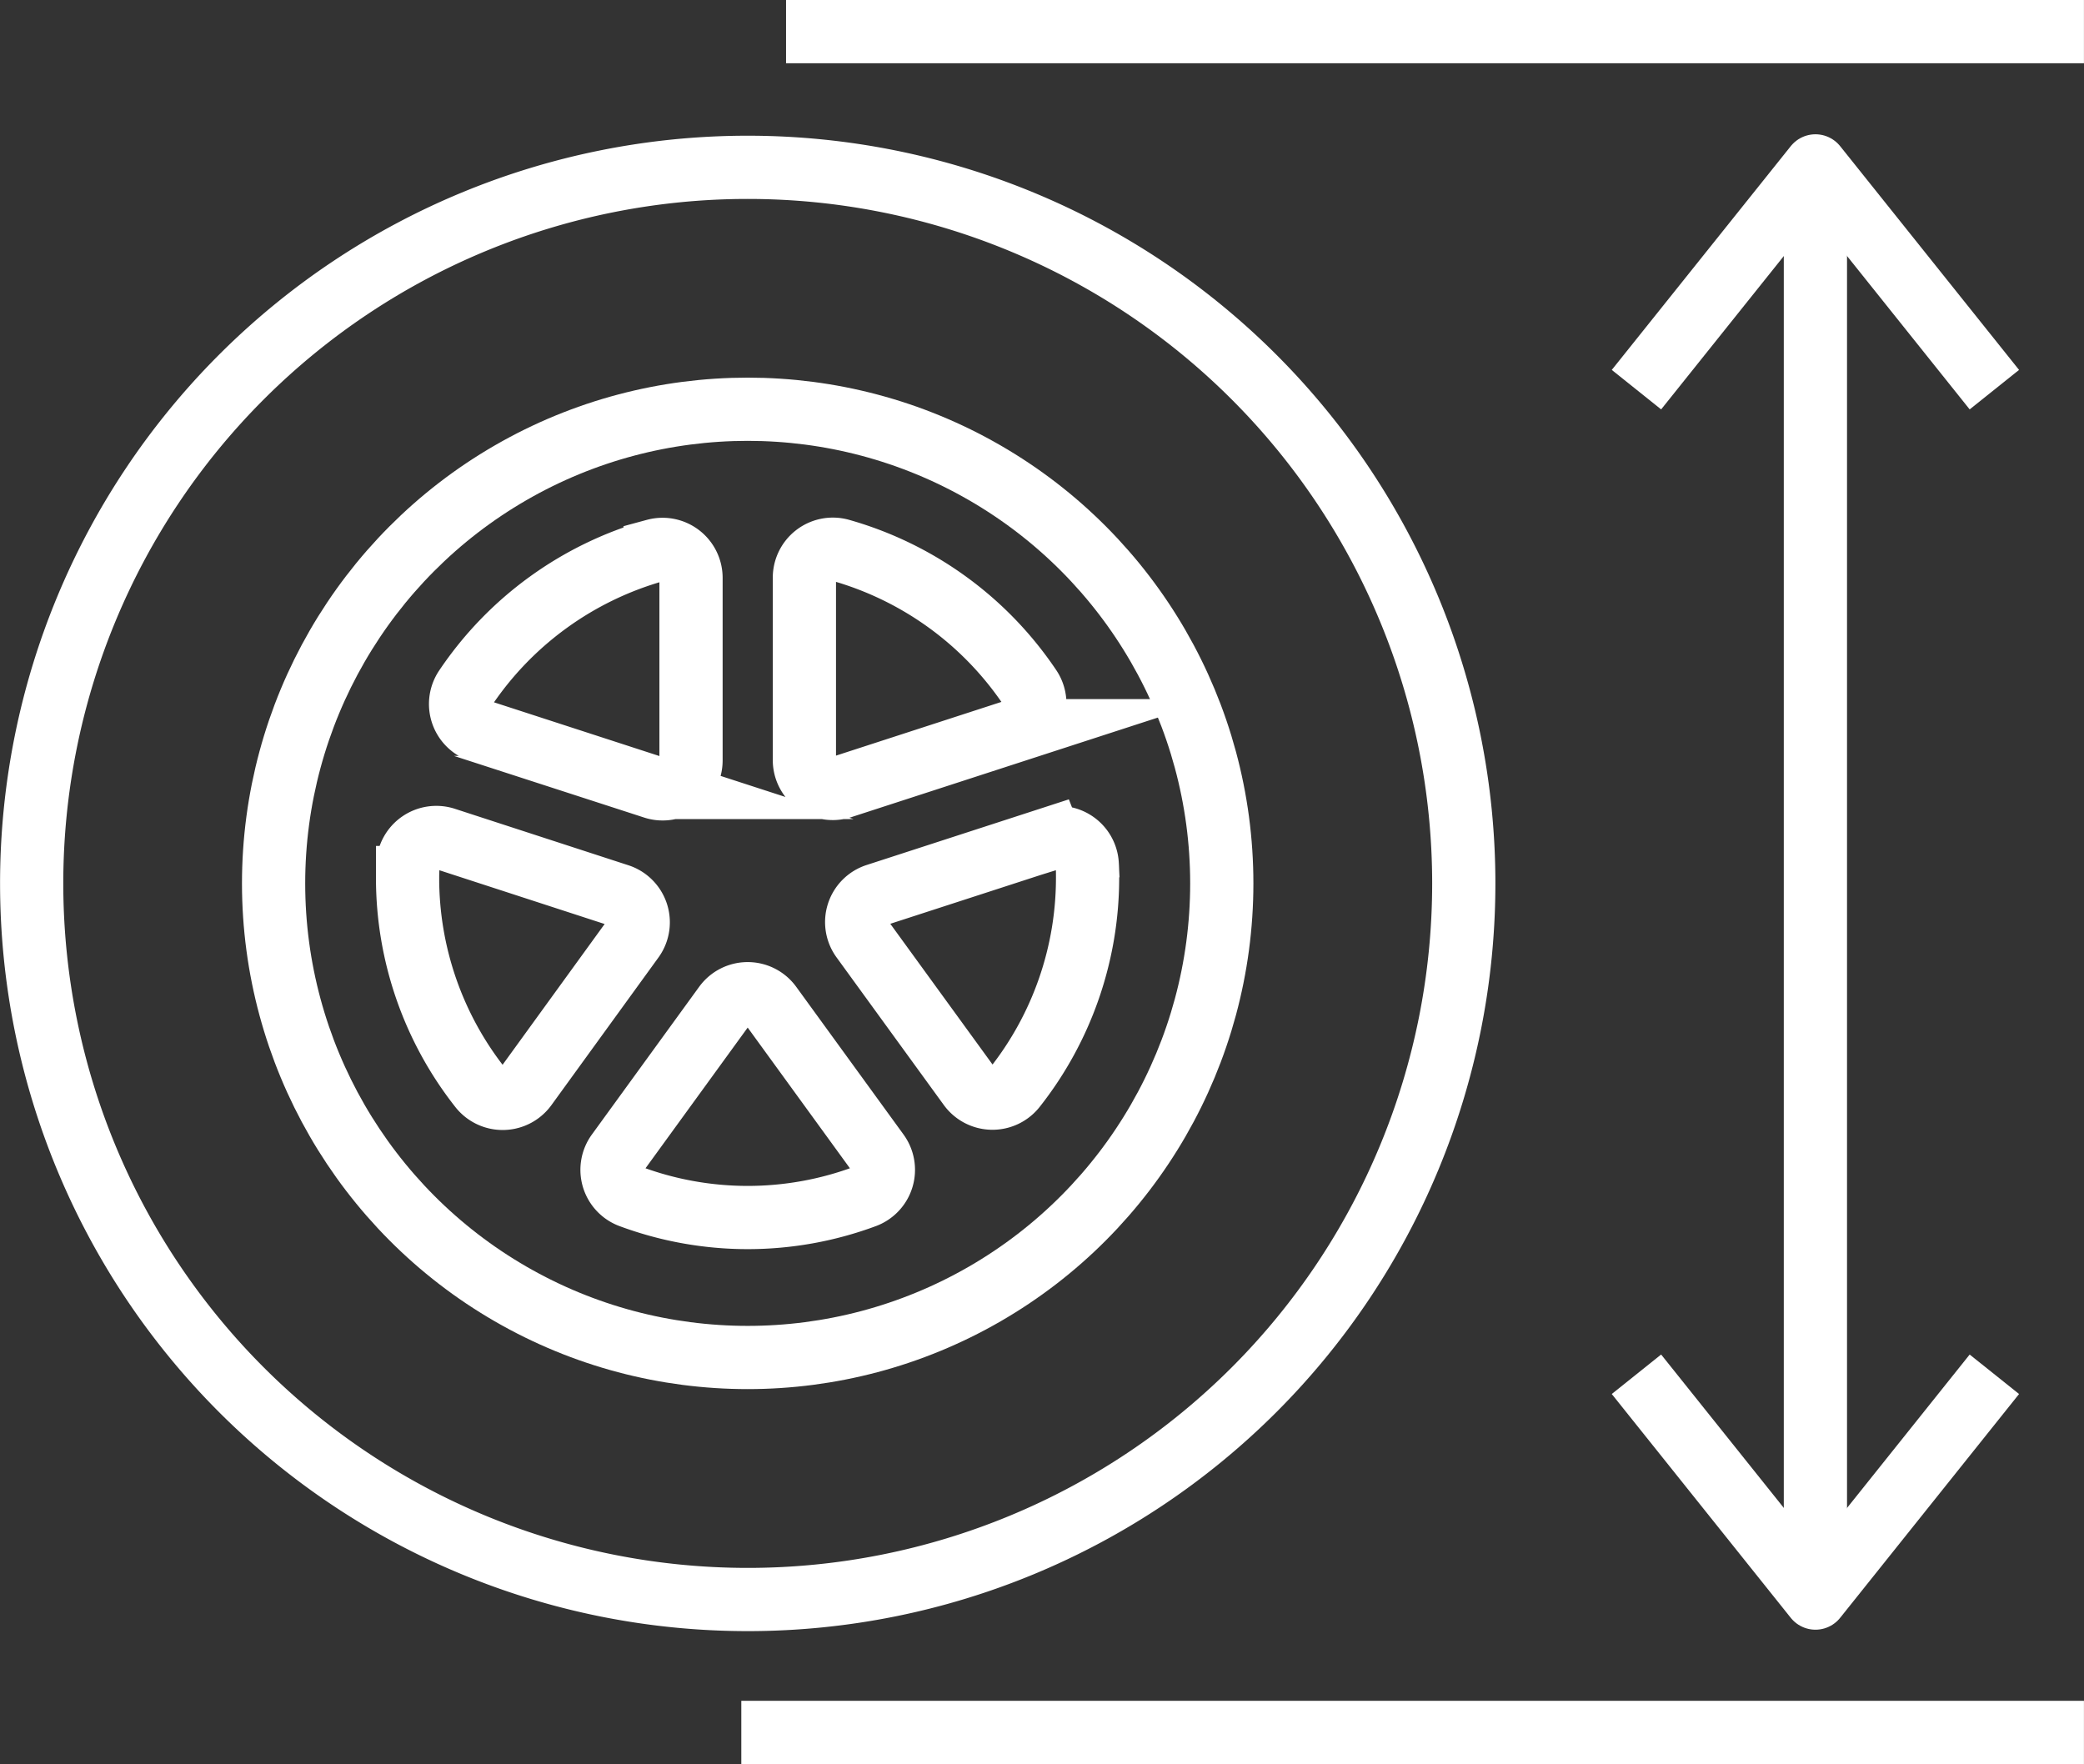
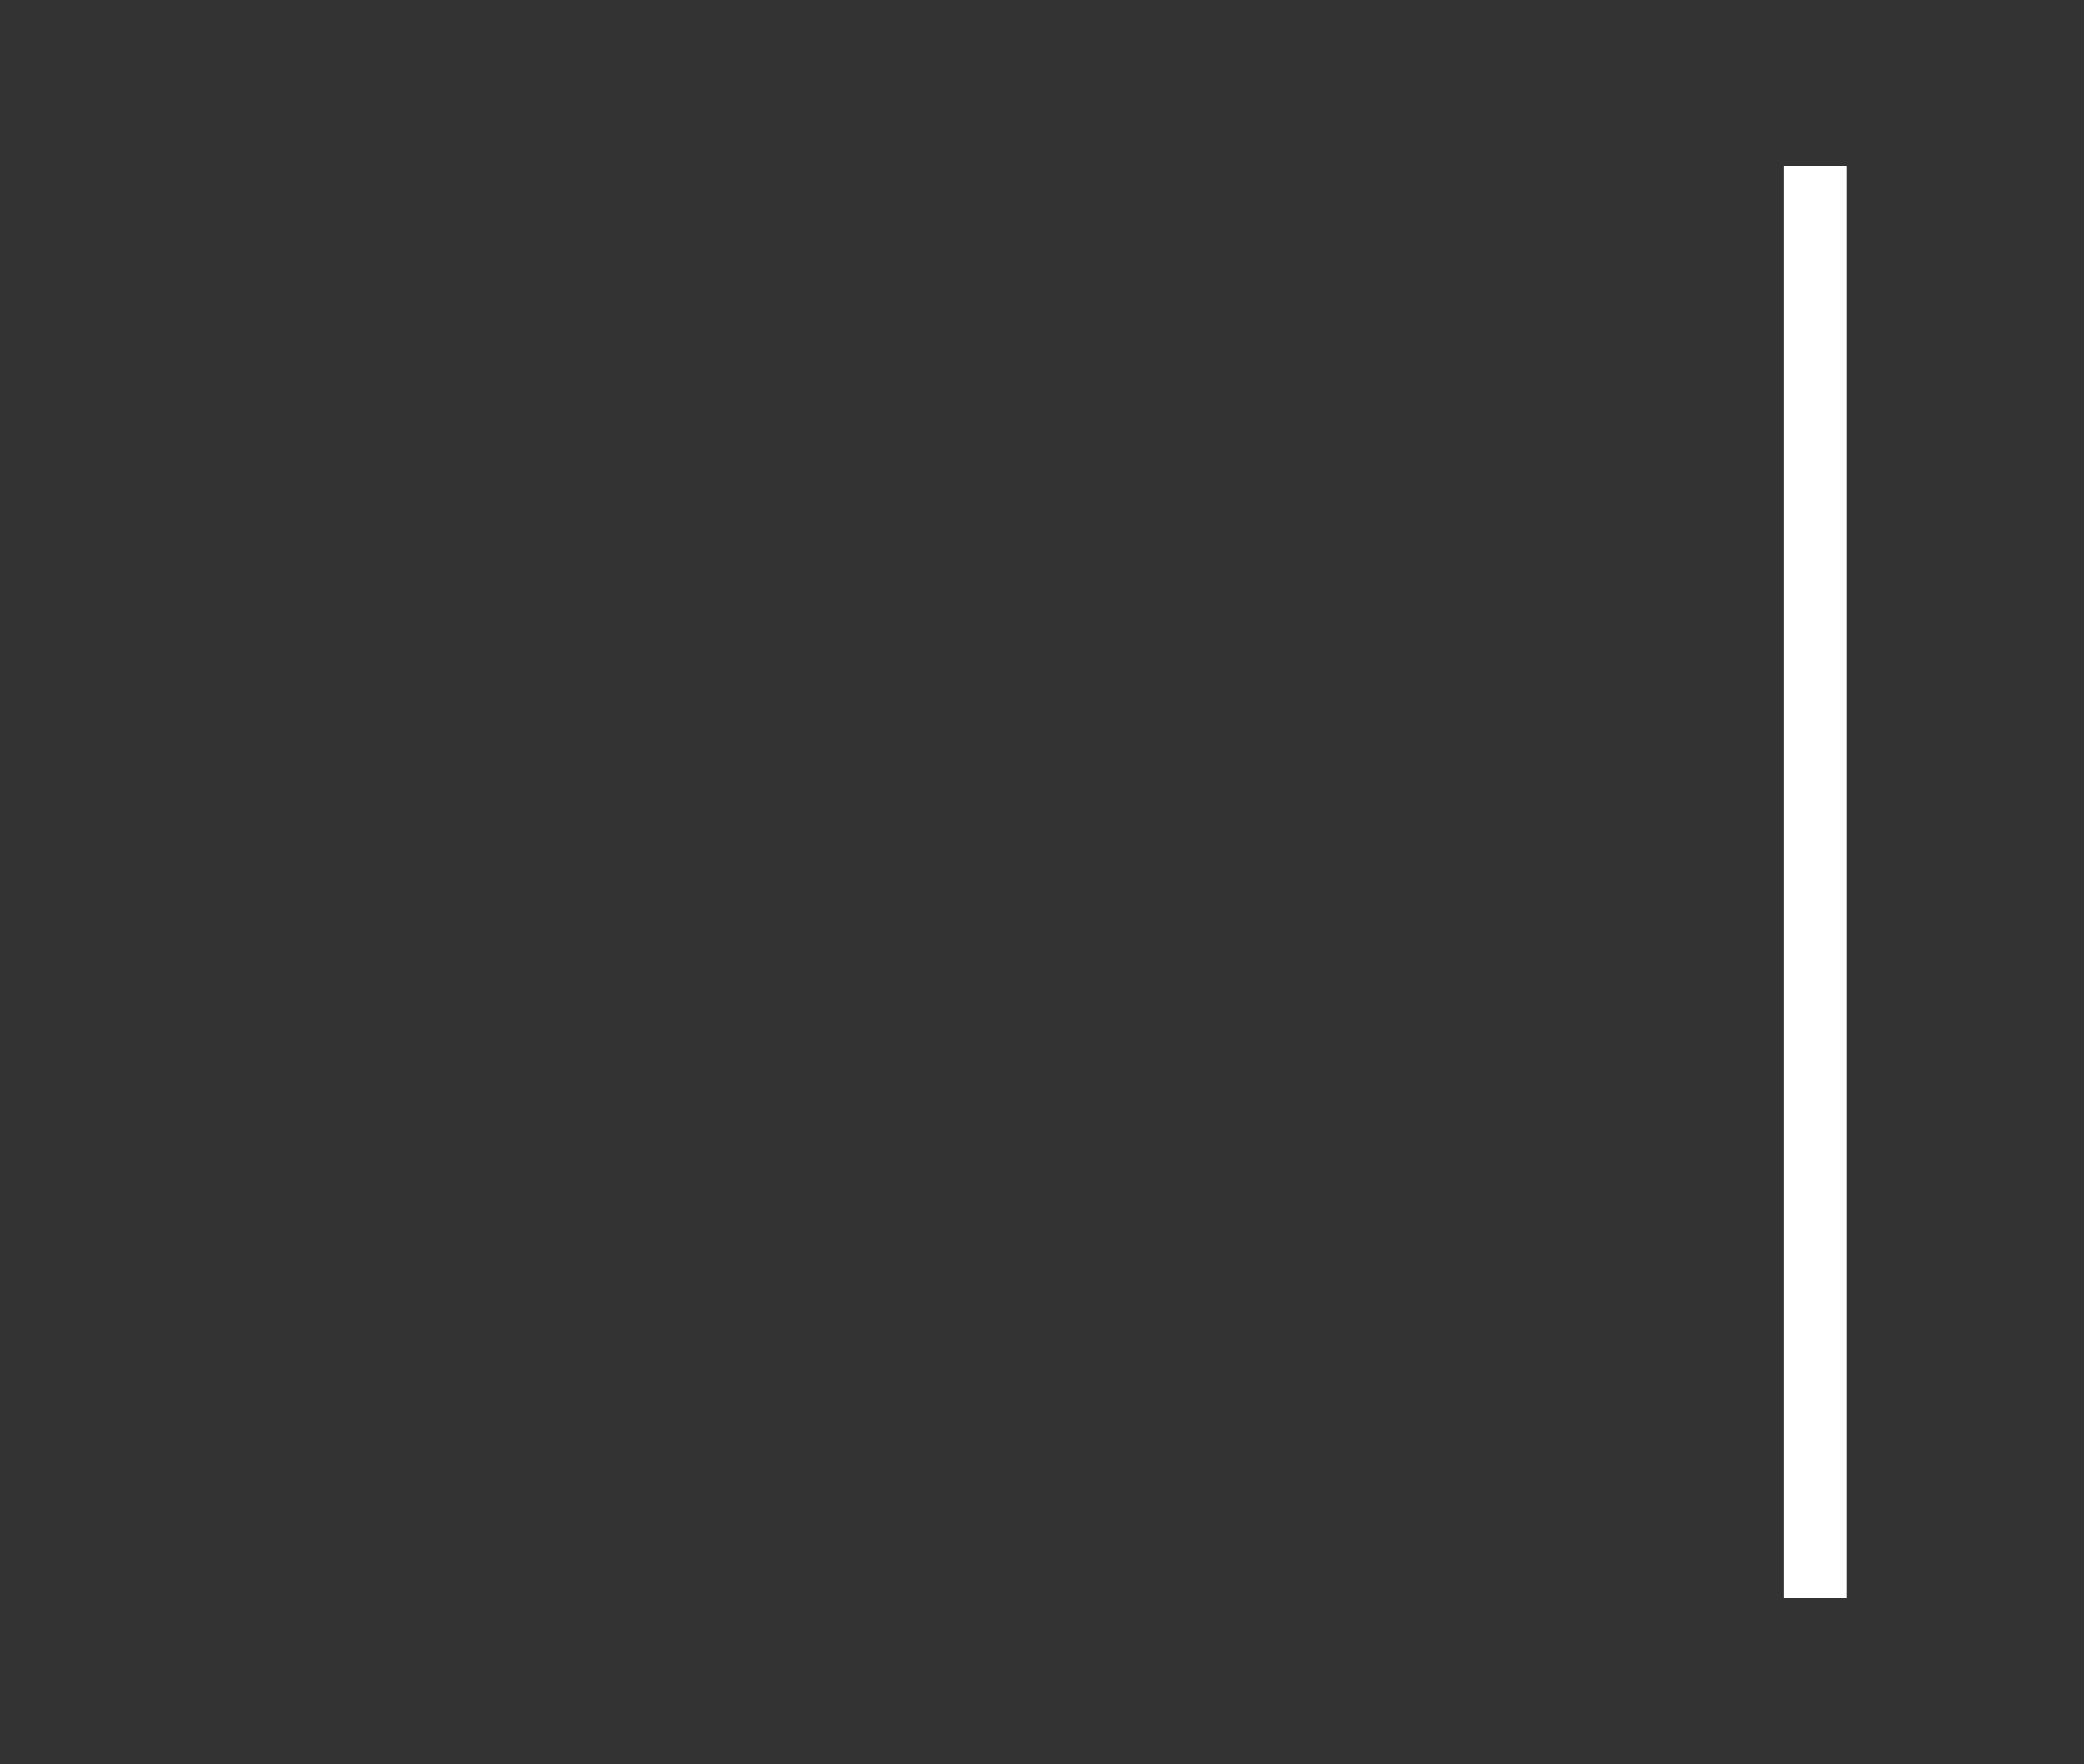
<svg xmlns="http://www.w3.org/2000/svg" width="46.709" height="39.535" viewBox="0 0 46.709 39.535">
  <rect x="0" y="0" width="46.709" height="39.535" fill="#333333" stroke="none" />
  <defs>
    <clipPath id="clip-path">
-       <rect id="Rectangle_5996" data-name="Rectangle 5996" width="46.709" height="39.535" transform="translate(0 0)" fill="none" stroke="#fff" stroke-width="1" />
-     </clipPath>
+       </clipPath>
  </defs>
  <g id="ico-measure" transform="translate(0 0)">
    <line id="Line_526" data-name="Line 526" y2="32.099" transform="translate(40.689 3.718)" fill="none" stroke="#fff" stroke-linejoin="round" stroke-width="1.417" />
    <g id="Group_7763" data-name="Group 7763" transform="translate(0 0)">
      <g id="Group_7762" data-name="Group 7762" clip-path="url(#clip-path)">
        <path id="Path_16251" data-name="Path 16251" d="M36.678,8.733,40.69,3.718,44.7,8.733" fill="none" stroke="#fff" stroke-linejoin="round" stroke-width="1.417" />
-         <path id="Path_16252" data-name="Path 16252" d="M36.678,30.8l4.012,5.016L44.7,30.8" fill="none" stroke="#fff" stroke-linejoin="round" stroke-width="1.417" />
+         <path id="Path_16252" data-name="Path 16252" d="M36.678,30.8L44.7,30.8" fill="none" stroke="#fff" stroke-linejoin="round" stroke-width="1.417" />
        <line id="Line_527" data-name="Line 527" x2="29.09" transform="translate(17.618 0.709)" fill="none" stroke="#fff" stroke-linejoin="round" stroke-width="1.417" />
        <line id="Line_528" data-name="Line 528" x2="30.093" transform="translate(16.615 38.827)" fill="none" stroke="#fff" stroke-linejoin="round" stroke-width="1.417" />
        <path id="Path_16253" data-name="Path 16253" d="M32.808,19.8a16.049,16.049,0,1,1-16.05-16.05A16.05,16.05,0,0,1,32.808,19.8Z" fill="none" stroke="#fff" stroke-linejoin="round" stroke-width="1.417" />
        <circle id="Ellipse_1053" data-name="Ellipse 1053" cx="10.626" cy="10.626" r="10.626" transform="translate(6.132 9.172)" fill="none" stroke="#fff" stroke-miterlimit="10" stroke-width="1.417" />
        <path id="Path_16254" data-name="Path 16254" d="M18.029,12.951V17.04a.636.636,0,0,0,.832.6l3.892-1.264a.638.638,0,0,0,.337-.956,7.617,7.617,0,0,0-4.256-3.089A.638.638,0,0,0,18.029,12.951ZM9.975,18.8a.639.639,0,0,0-.834.584c0,.094-.006.189-.006.284a7.585,7.585,0,0,0,1.629,4.706.641.641,0,0,0,1.02-.02l2.4-3.31a.636.636,0,0,0-.318-.978Zm4.708-6.46a7.617,7.617,0,0,0-4.256,3.089.638.638,0,0,0,.337.956l3.892,1.264a.636.636,0,0,0,.832-.6V12.951A.638.638,0,0,0,14.683,12.335ZM13.84,25.842a.637.637,0,0,0,.284.97,7.543,7.543,0,0,0,5.269,0,.637.637,0,0,0,.284-.97l-2.405-3.31a.636.636,0,0,0-1.028,0Zm9.7-7.047-3.9,1.266a.636.636,0,0,0-.318.978l2.405,3.31a.64.64,0,0,0,1.019.02,7.58,7.58,0,0,0,1.63-4.706c0-.095,0-.19-.007-.284A.638.638,0,0,0,23.542,18.8Z" fill="none" stroke="#fff" stroke-miterlimit="10" stroke-width="1.417" />
      </g>
    </g>
  </g>
</svg>